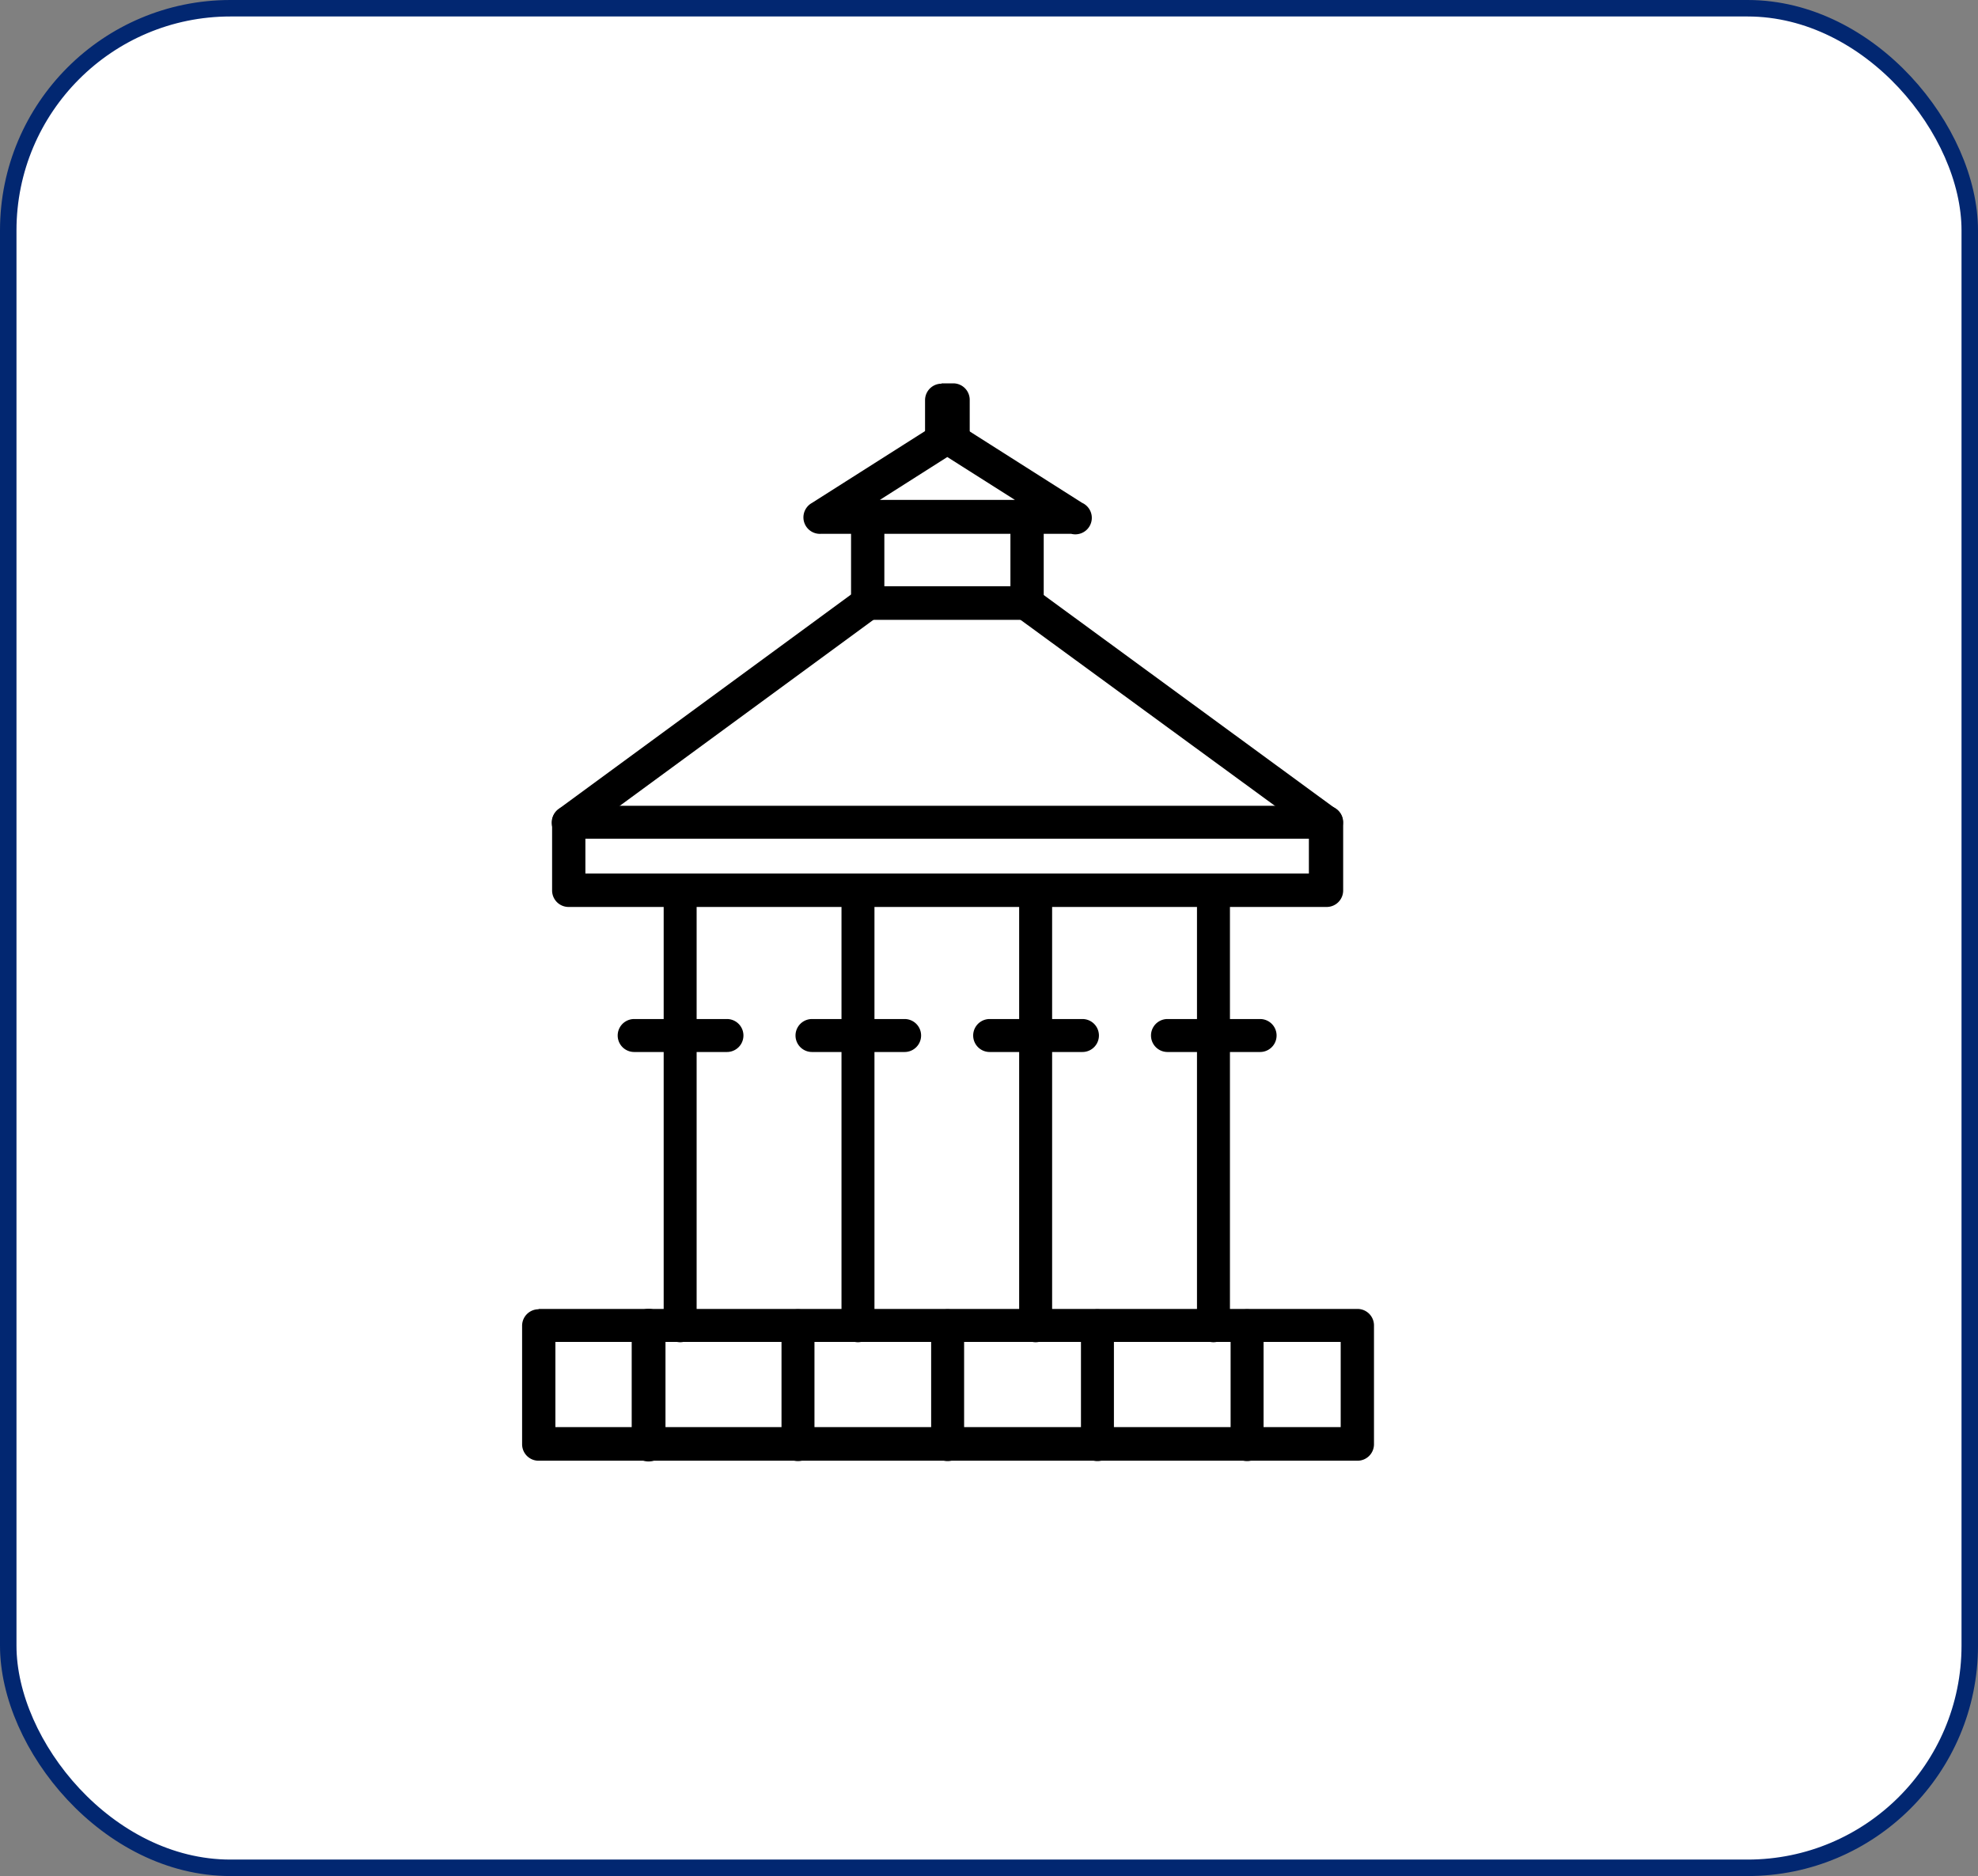
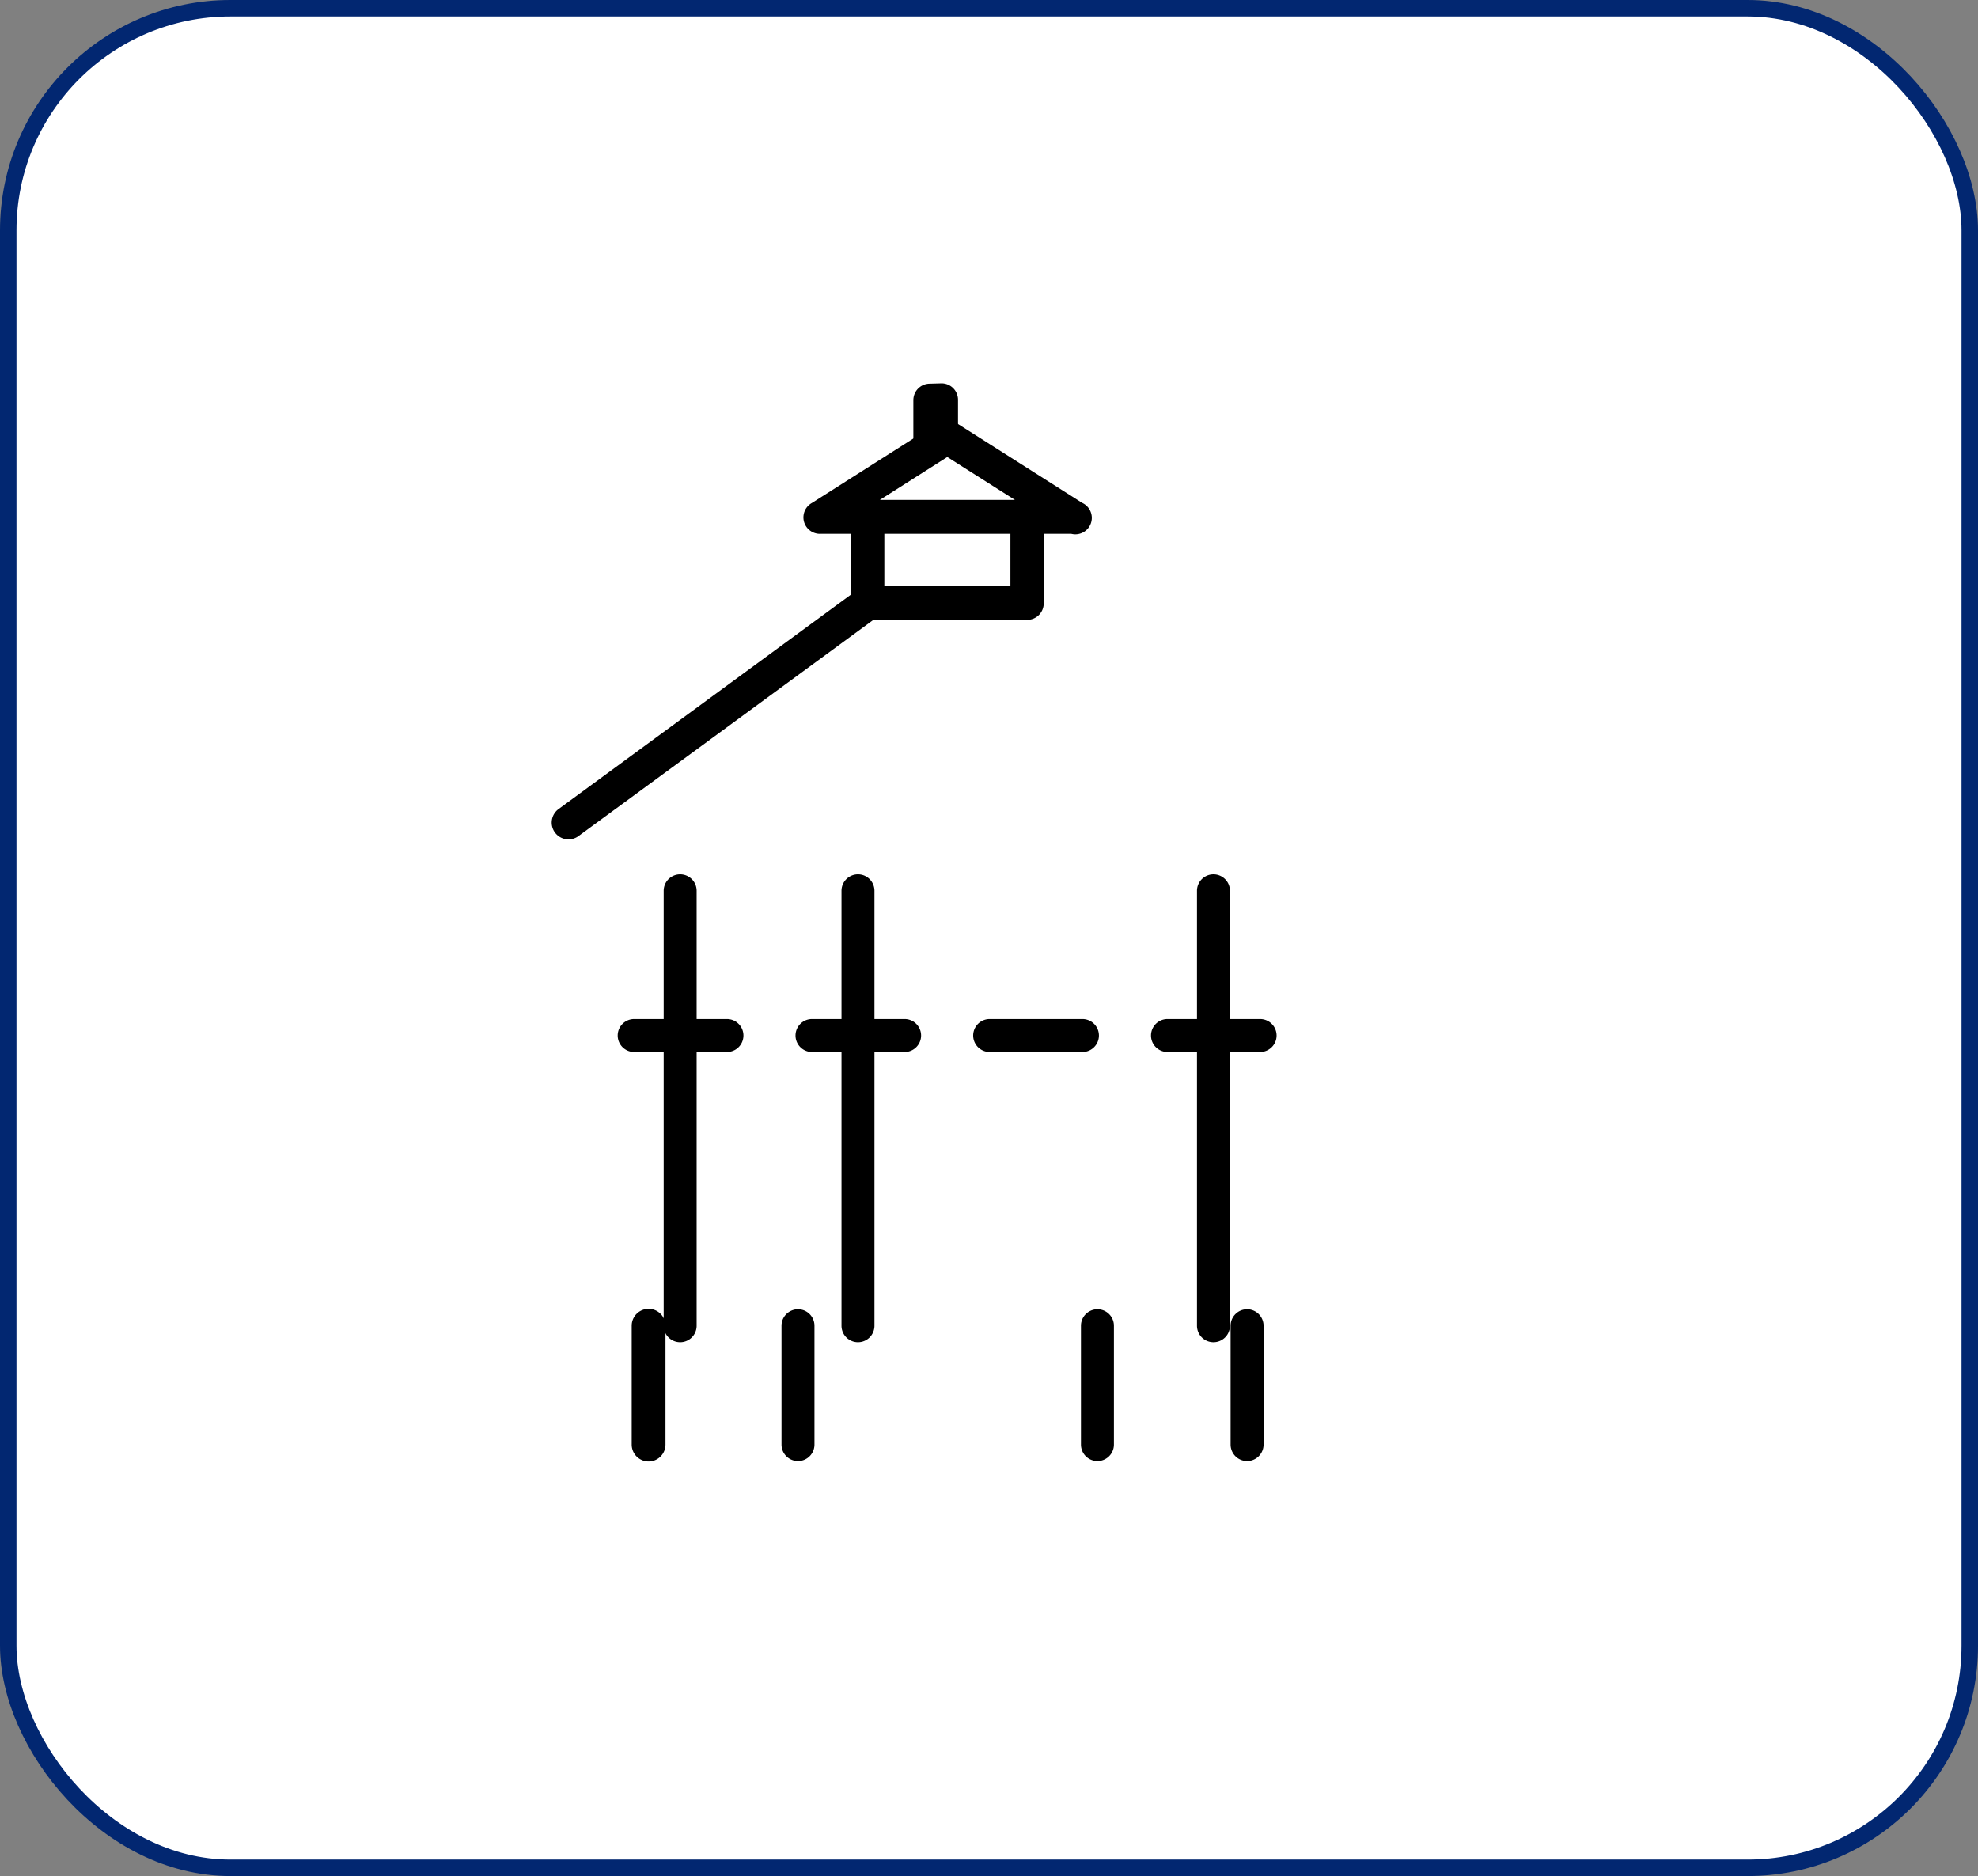
<svg xmlns="http://www.w3.org/2000/svg" id="CONTENT" viewBox="0 0 120.02 113.83">
  <rect x="0" y="0" width="120.02" height="113.83" fill="#808080" stroke="none" />
  <rect x="0.5" y="0.5" width="119.02" height="112.83" rx="13.48" style="fill:#fff;stroke:#022771;stroke-miterlimit:10" />
-   <path d="M32.68,79.42H82.37a1,1,0,0,1,1,1v7.21a1,1,0,0,1-1,1H32.68a1,1,0,0,1-1-1V80.44a1,1,0,0,1,1-1Zm48.67,2H33.7v5.17H81.35Z" />
-   <path d="M34.5,48.89h46a1,1,0,0,1,1,1v4.14a1,1,0,0,1-1,1H34.5a1,1,0,0,1-1-1V49.91A1,1,0,0,1,34.5,48.89Zm44.92,2H35.52V53h43.9Z" />
  <path d="M57.58,25.52a1,1,0,0,1,.46.15h0l7.62,4.84A1,1,0,0,1,65,32.39l-7.56,0-7.63,0a1,1,0,0,1-.55-1.87h0l7.62-4.84a1,1,0,0,1,.66-.15Zm4,4.81-4.1-2.6-4.09,2.6,4.09,0h0Z" />
  <path d="M52.64,30.34h9.69a1,1,0,0,1,1,1v5.27a1,1,0,0,1-1,1H52.64a1,1,0,0,1-1-1V31.36a1,1,0,0,1,1-1Zm8.67,2H53.66v3.23h7.65Z" />
-   <path d="M57.13,23.26h.71a1,1,0,0,1,1,1v2.26a1,1,0,0,1-1,1h-.71a1,1,0,0,1-1-1V24.28a1,1,0,0,1,1-1Z" />
+   <path d="M57.13,23.26a1,1,0,0,1,1,1v2.26a1,1,0,0,1-1,1h-.71a1,1,0,0,1-1-1V24.28a1,1,0,0,1,1-1Z" />
  <path d="M35.1,50.73a1,1,0,1,1-1.21-1.64L52,35.81a1,1,0,0,1,1.2,1.65L35.1,50.73Z" />
-   <path d="M81.07,49.09a1,1,0,1,1-1.2,1.64L61.72,37.46a1,1,0,0,1,1.21-1.65Z" />
  <path d="M38.48,63.83a1,1,0,0,1,0-2h5.63a1,1,0,0,1,0,2Z" />
  <path d="M40.27,54.05a1,1,0,0,1,2,0V80.44a1,1,0,0,1-2,0Z" />
  <path d="M49.27,63.83a1,1,0,1,1,0-2h5.62a1,1,0,0,1,0,2Z" />
  <path d="M51.06,54.05a1,1,0,0,1,2,0V80.44a1,1,0,0,1-2,0Z" />
  <path d="M60.05,63.83a1,1,0,0,1,0-2h5.63a1,1,0,0,1,0,2Z" />
-   <path d="M61.84,54.05a1,1,0,0,1,2,0V80.44a1,1,0,0,1-2,0Z" />
  <path d="M70.84,63.83a1,1,0,1,1,0-2h5.62a1,1,0,0,1,0,2Z" />
  <path d="M72.63,54.05a1,1,0,0,1,2,0V80.44a1,1,0,1,1-2,0Z" />
  <path d="M38.33,80.44a1,1,0,0,1,2.05,0v7.21a1,1,0,1,1-2.05,0Z" />
  <path d="M47.42,80.44a1,1,0,0,1,2,0v7.21a1,1,0,1,1-2,0Z" />
-   <path d="M56.5,80.44a1,1,0,0,1,2,0v7.21a1,1,0,1,1-2,0Z" />
  <path d="M65.59,80.44a1,1,0,0,1,2,0v7.21a1,1,0,1,1-2,0Z" />
  <path d="M74.67,80.44a1,1,0,0,1,2,0v7.21a1,1,0,1,1-2,0Z" />
</svg>